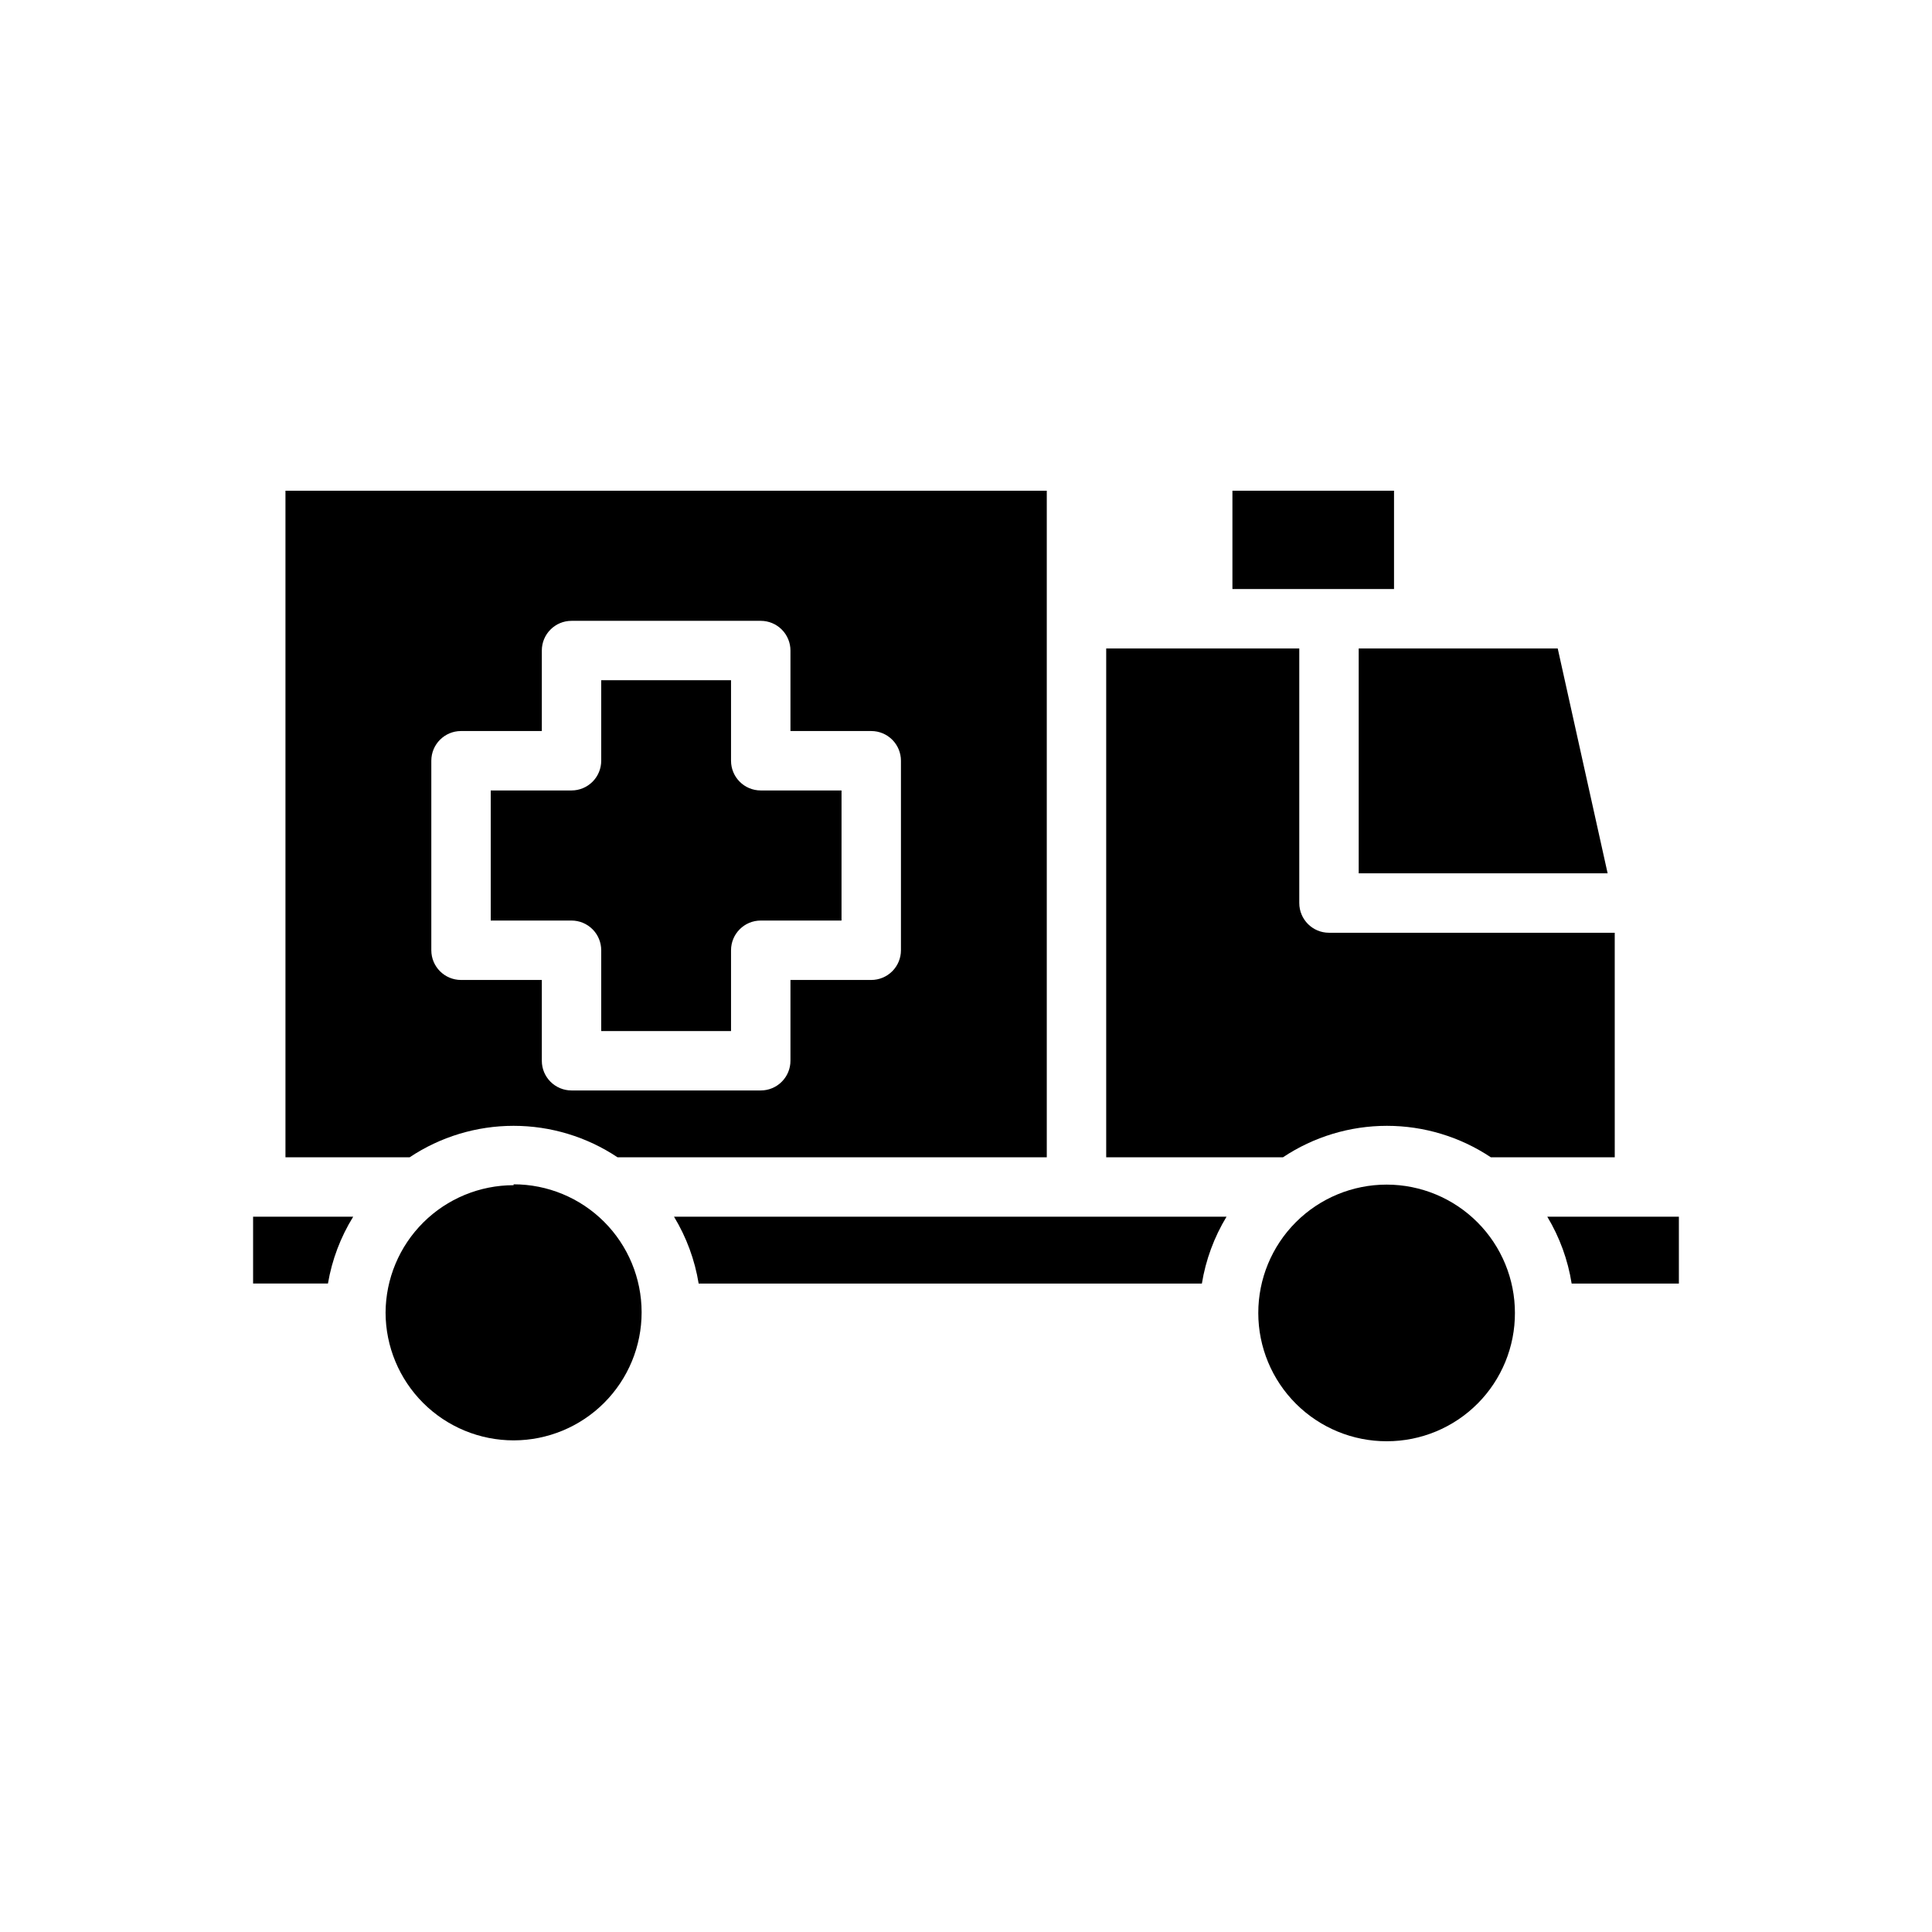
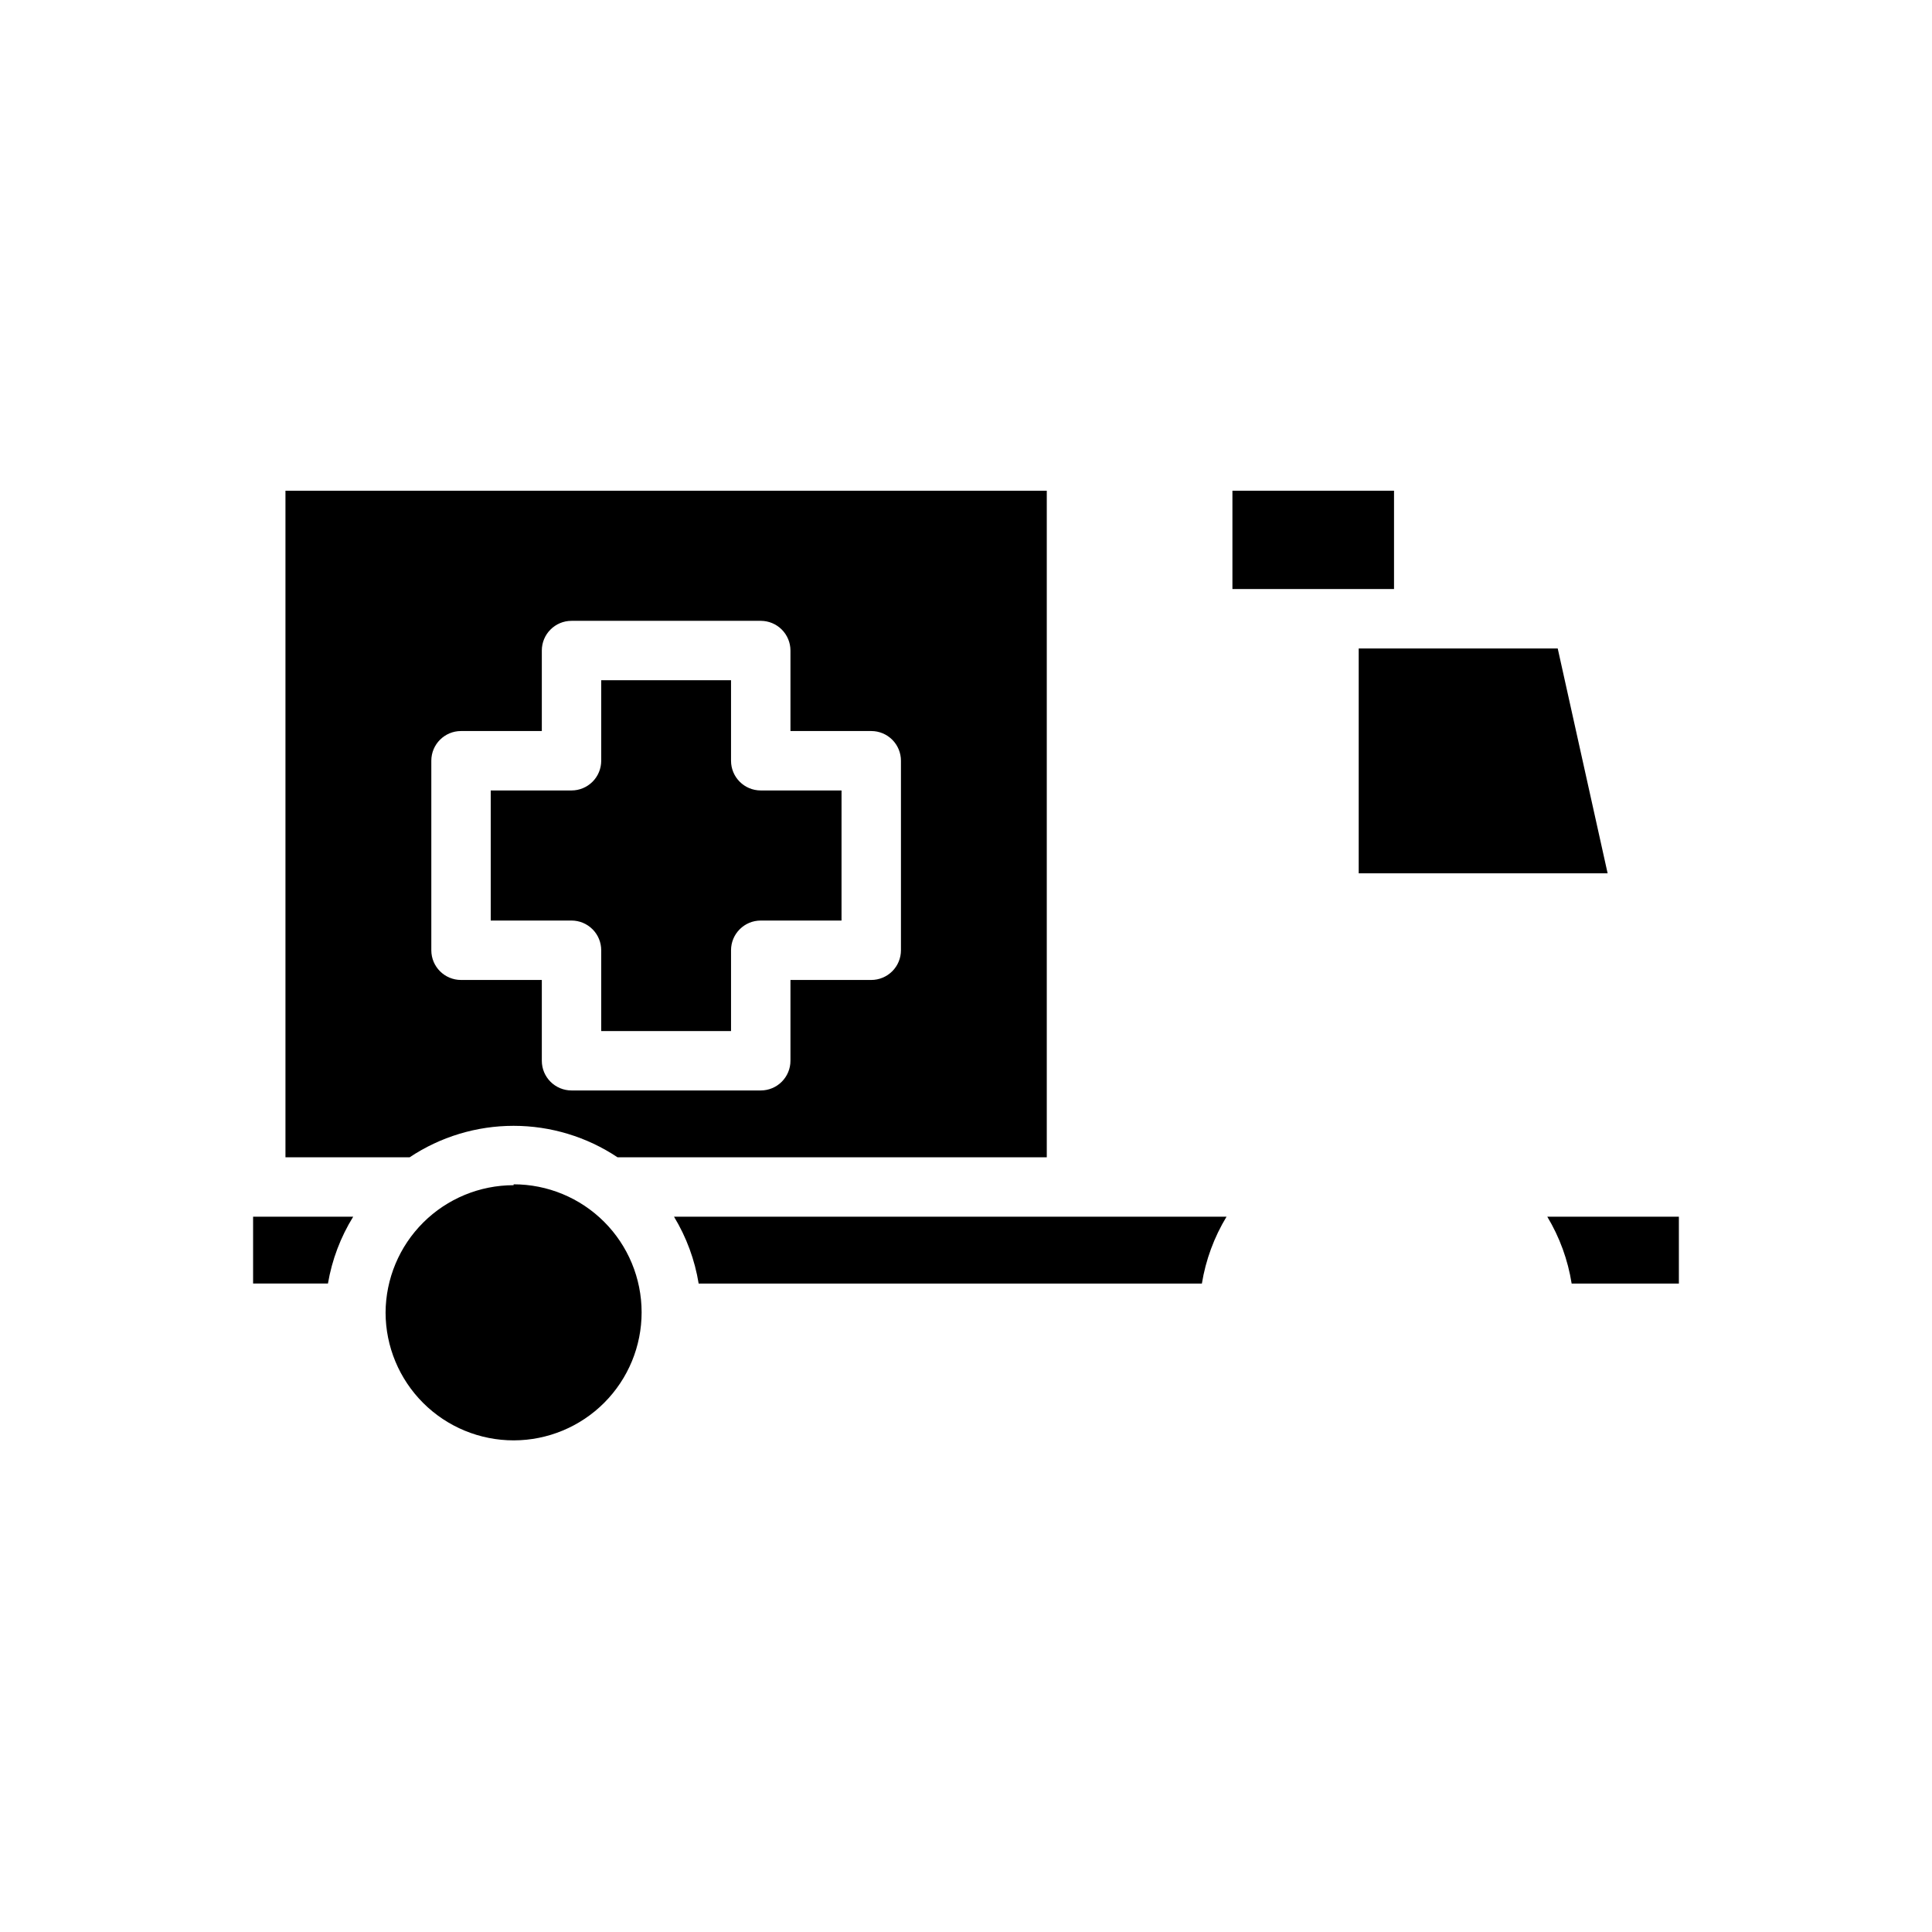
<svg xmlns="http://www.w3.org/2000/svg" fill="#000000" width="800px" height="800px" version="1.1" viewBox="144 144 512 512">
  <g>
-     <path d="m483.99 450.7c8.16-5.441 17.746-8.344 27.555-8.344 9.805 0 19.391 2.902 27.551 8.344h32.828l-0.004-59.512h-75.727c-4.348 0-7.871-3.527-7.871-7.875v-67.461h-51.168v134.85z" />
    <path d="m322.62 466.44c3.293 5.43 5.512 11.445 6.531 17.715h133.36c1.02-6.269 3.238-12.285 6.531-17.715z" />
    <path d="m513.43 300.1v-26.055h-42.824v26.055z" />
    <path d="m303.33 395.83v21.41h34.402v-21.41c0-4.348 3.523-7.875 7.871-7.875h21.41l0.004-34.477h-21.414c-4.348 0-7.871-3.527-7.871-7.875v-21.332h-34.402v21.332c0 2.09-0.828 4.09-2.305 5.566-1.477 1.477-3.477 2.309-5.566 2.309h-21.41v34.48h21.41v-0.004c2.09 0 4.09 0.832 5.566 2.309 1.477 1.473 2.305 3.477 2.305 5.566z" />
    <path d="m504.07 315.85v59.59h65.969l-13.227-59.59z" />
    <path d="m554.05 466.44c3.269 5.434 5.461 11.449 6.453 17.715h28.418v-17.715z" />
-     <path d="m545.47 492.02c0.023-9.027-3.547-17.695-9.922-24.09-6.375-6.394-15.031-9.988-24.059-9.996-9.027-0.008-17.688 3.574-24.074 9.961-6.383 6.383-9.965 15.043-9.957 24.07 0.004 9.031 3.602 17.684 9.996 24.059s15.059 9.945 24.09 9.922c9.023 0 17.676-3.594 24.047-9.992 6.367-6.394 9.922-15.066 9.879-24.094z" />
    <path d="m219.65 274.05v176.65h32.906-0.004c8.16-5.441 17.746-8.344 27.555-8.344 9.805 0 19.391 2.902 27.551 8.344h113.75v-176.65zm163.11 121.78c0 2.086-0.828 4.09-2.305 5.566-1.477 1.473-3.481 2.305-5.566 2.305h-21.41v21.41c0 2.09-0.832 4.09-2.309 5.566-1.477 1.477-3.477 2.305-5.566 2.305h-50.145c-4.348 0-7.871-3.523-7.871-7.871v-21.41h-21.41c-4.348 0-7.875-3.523-7.875-7.871v-50.227c0-4.348 3.527-7.871 7.875-7.871h21.41v-21.332c0-4.348 3.523-7.871 7.871-7.871h50.145c2.09 0 4.09 0.828 5.566 2.305 1.477 1.477 2.309 3.477 2.309 5.566v21.332h21.41c2.086 0 4.09 0.828 5.566 2.305 1.477 1.477 2.305 3.481 2.305 5.566z" />
    <path d="m237.6 466.44h-26.527v17.711h19.836v0.004c1.066-6.281 3.34-12.297 6.691-17.715z" />
    <path d="m280.11 458.09c-8.973 0-17.578 3.555-23.938 9.883-6.359 6.328-9.949 14.918-9.992 23.887 0.02 8.996 3.613 17.613 9.984 23.961 6.371 6.348 15.004 9.906 23.996 9.891 8.992-0.016 17.613-3.598 23.965-9.965 6.356-6.367 9.918-14.996 9.91-23.988-0.008-8.996-3.582-17.617-9.945-23.977-6.363-6.356-14.988-9.926-23.98-9.926z" />
  </g>
</svg>